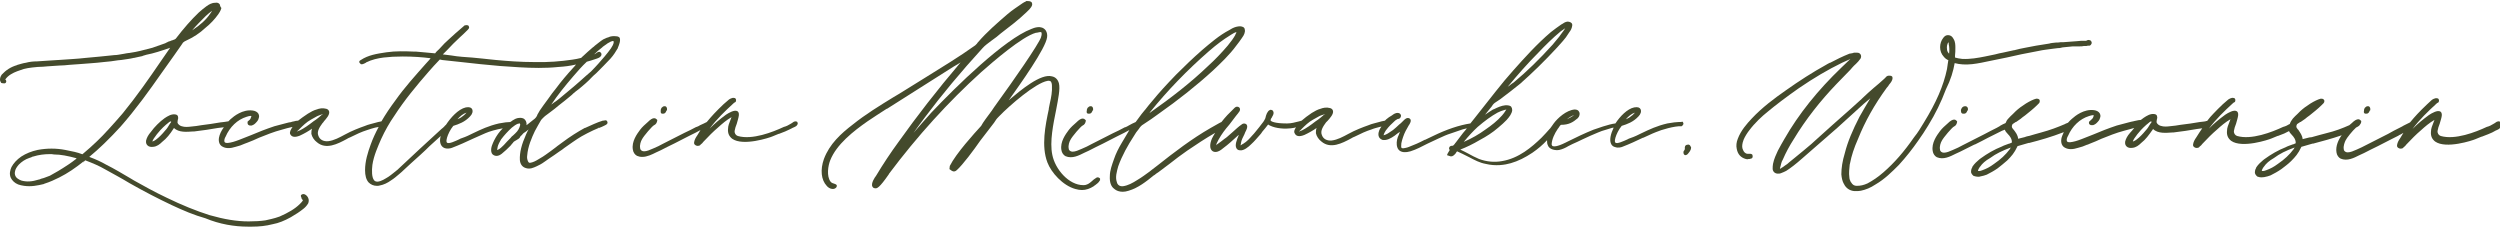
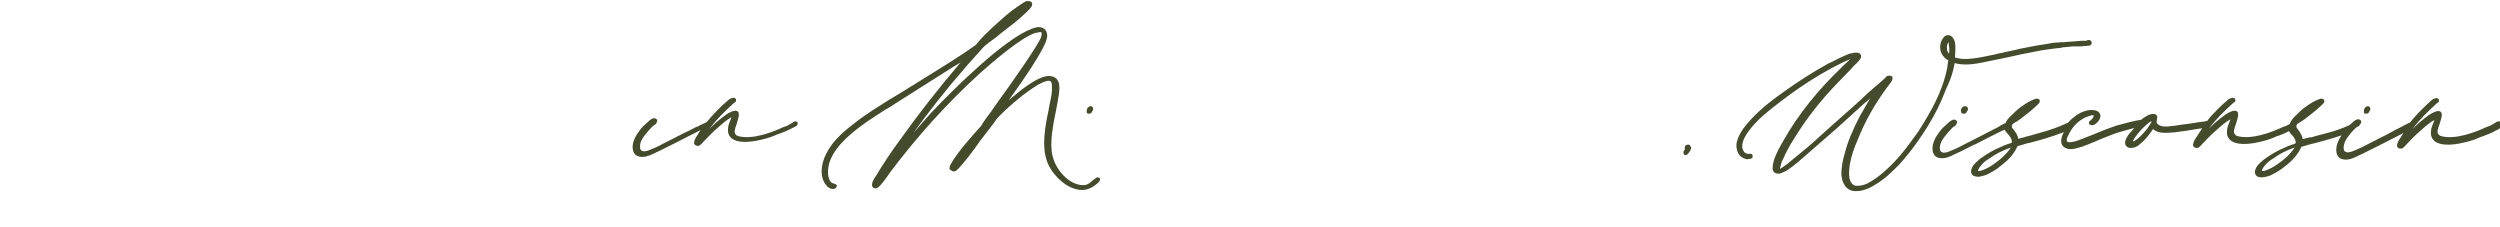
<svg xmlns="http://www.w3.org/2000/svg" version="1.1" id="Layer_1" x="0px" y="0px" viewBox="0 0 717 65" style="enable-background:new 0 0 717 65;" xml:space="preserve">
  <style type="text/css">
	.st0{fill:#444A2C;}
</style>
  <g>
    <path class="st0" d="M314.4,51c-0.5,0.3-0.9,0.6-1.3,1c-0.7,0.6-1.3,1.1-2.4,1.1c-4.2,0-8.1-4.6-8.9-8.7c-0.8-3.8,0.3-8.9,1.1-12.9   c0.6-3.2,1.2-6,0.8-7.6c-0.3-1.1-1-1.8-2-2c-3.2-0.9-9,4-12.1,6.6l-0.1,0.1c-0.1,0.1-0.3,0.2-0.4,0.4l0.1-0.1   c3.5-4.9,10.7-15,11.1-18.2c0.1-0.7,0-1.4-0.4-2c-1.2-1.6-3.4-0.7-4.1-0.4c-7.7,2.9-21.6,16.5-28.7,24c-1.6,1.8-3.3,3.7-5.1,5.8   c1.1-1.5,2.2-3.1,3.3-4.5c4.8-6.4,10.2-12.9,16.5-19.8c0.7-0.8,1.6-1.4,2.5-2.1c0.5-0.4,1-0.7,1.5-1.1l1.2-1c2.6-2,5-3.8,7.4-6.1   l0.2-0.2c0.9-0.8,1.6-1.7,1.4-2.3c0-0.2-0.1-0.3-0.2-0.4c-0.3-0.3-0.9-0.3-1.2-0.3l-0.3,0l-0.1,0.1c-0.1,0.1-0.3,0.2-0.4,0.2   c-0.2,0.1-0.3,0.2-0.5,0.3c-1.4,1-2.9,1.9-4.4,3.2c-2.9,2.5-5.9,5.1-8.4,8c-0.1,0.1-0.2,0.2-0.3,0.4c-0.2,0.2-0.4,0.4-0.5,0.5   c-4.6,3.3-9.6,6.3-14.4,9.3c-1.9,1.2-3.9,2.4-5.8,3.6c-1.1,0.7-2.1,1.3-3.3,2c-3.9,2.4-8,4.9-11.6,7.8c-3.4,2.6-6.7,5.6-8.3,9.9   c-1.1,3.1-0.8,6,0.8,7.7c0.3,0.4,1,0.9,1.7,0.9c0.4,0,0.7-0.1,1-0.4c0.2-0.2,0.2-0.5,0.2-0.6c-0.1-0.3-0.4-0.4-0.7-0.5   c-0.3-0.1-0.8-0.2-1.1-0.6c-1.2-1.6-0.7-4.6-0.1-6.1c1.8-4.6,6.7-8.4,10.7-11.2c1.8-1.2,3.6-2.4,5.5-3.6l0.1,0c1-0.6,2-1.3,3-1.9   l16.1-10.2c0.7-0.4,1.4-0.8,2-1.2c-6.8,8-12.6,15.5-17.8,22.8c-2.2,3-4.4,6.3-6.5,9.8c-0.2,0.2-1.5,2.1-1,3   c0.1,0.2,0.3,0.5,0.8,0.5c0.5,0.1,1.2-0.1,3.9-4l0.1-0.2c8.1-10.8,17-20.6,26.4-29.1c3.4-3,11.7-10.2,15.7-11.3l0.2,0   c0.7-0.2,1.1-0.2,1.2-0.2c0.1,0,0.1,0,0.1,0c0.2,0.2,0.2,0.8,0,1.3l0,0.1C298,12.6,290,24,286.5,28.8c-1,1.4-1.8,2.5-2.1,3   l-0.3,0.4c-0.8,1.1-2.2,2.9-2.7,3.9c-2.1,2.3-7.2,7.9-9,11.5l-0.1,0.9L273,49c0.5,0.3,1,0.2,1.4-0.2c1.7-1.5,4.9-5.8,6.7-8.4l4-5.2   c0.1-0.2,0.3-0.4,0.4-0.6c0.3-0.5,0.7-0.9,1.1-1.3c3-3.1,10.4-9.5,13.8-10.1c0.4-0.1,0.7,0,0.9,0.1c0.2,0.2,0.4,0.6,0.4,1.3   c0.1,1.6-0.2,3.3-0.6,5c-0.1,0.5-0.2,1-0.3,1.5l0,0.2c-1,4.7-2.2,10.6-0.4,15.3c1.1,2.9,4.4,6.6,8,7.6c0.7,0.2,1.3,0.3,1.9,0.3   c1.2,0,2.3-0.4,3.4-1.1c0.1-0.1,0.2-0.2,0.4-0.3c0.5-0.4,1-0.7,1.3-1.3l0.1-0.1v-0.5l-0.1-0.1C315.1,50.8,314.6,50.8,314.4,51z" />
    <path class="st0" d="M717.1,35L717.1,35c-0.1-0.1-0.2-0.2-0.6-0.2c0,0-0.5,0.1-0.7,0.3c-0.2,0.2-0.5,0.3-0.8,0.5   c-0.5,0.3-1,0.6-1.8,0.8c-3.2,1.5-9.1,3.8-13.2,2.6c-0.6-0.2-1-0.8-0.9-1.5c0.1-0.6,0.3-1.3,0.6-2c0.2-0.8,0.5-1.5,0.6-2.3   c0.1-0.7-0.2-1.1-0.4-1.2c-0.8-0.5-2.4,0.4-3.3,1c-1.9,1.4-3.2,2.5-4.6,3.9c0,0-0.1,0.1-0.1,0.1c2-2.7,4.5-5.1,6.8-7.2   c0,0,0,0,0.1-0.1c0,0,0.1,0,0.1-0.1c0.2-0.1,0.4-0.2,0.5-0.3c0.1-0.2,0.1-0.4,0.1-0.6c-0.1-0.3-0.2-0.5-0.5-0.5   c-0.6-0.2-1.5,0.4-1.6,0.5L696,30c-1,0.9-1.8,1.8-2.7,2.7c-0.7,0.7-1.4,1.6-2.1,2.4c-0.6,0.3-1.2,0.6-1.8,0.9   c-0.3,0.2-0.7,0.4-1.1,0.6c-1.1,0.5-2.3,1.2-3.4,1.8l-6.1,3.1c-0.9,0.5-2,1-2.9,1.4c-0.9,0.4-1.8,0.8-2.6,0.8   c-0.6,0-1.1-0.4-1.1-0.9c-0.2-0.9,0.3-2.1,0.5-2.5c0.3-0.7,2-2.8,3-3.7c0.8-0.4,1-0.6,1.1-0.8c0.2-0.2,0.4-0.6,0.4-0.9l0-0.2   l-0.2-0.2c-0.2-0.2-0.4-0.3-0.6-0.3c-0.5,0-1.1,0.3-1.9,1.1c-0.2,0.2-0.5,0.4-0.7,0.6c-2,0.9-4.1,1.7-6.6,2.3   c-1.3,0.3-2.5,0.7-3.7,1c-0.3,0.1-0.6,0.2-1,0.2l-0.1,0c-0.7,0.2-1.3,0.3-2,0.5v0c-0.1-1.1-0.7-1.8-1.2-2.6c0-0.1-0.1-0.1-0.2-0.2   c-0.2-0.3-0.4-0.5-0.4-0.8c0-0.2,0-0.3,0.2-0.7c0.3-0.2,0.6-0.4,0.9-0.6l0.1,0c0.4-0.3,0.9-0.6,1.3-0.9c0.4-0.3,0.8-0.7,1.3-1   c1.1-0.9,2.3-1.8,3.5-3l0.5-0.5c0.1-0.1,0.2-0.3,0.2-0.4c0.1-0.3,0-0.5-0.2-0.7c-0.2-0.2-0.6-0.2-0.8-0.2c-1.6,0.4-4.3,2.1-5.9,3.6   c-0.3,0.3-0.5,0.5-0.8,0.8c-0.4,0.4-0.9,0.8-1.3,1.3c-0.4,0.5-0.7,1-0.9,1.6l-0.1,0c-0.5,0.3-1,0.6-1.8,0.8   c-3.2,1.5-9.1,3.8-13.2,2.6c-0.6-0.2-1-0.8-0.9-1.5c0.1-0.6,0.3-1.3,0.6-2c0.2-0.8,0.5-1.6,0.6-2.4c0.1-0.7-0.2-1.1-0.4-1.2   c-0.8-0.5-2.4,0.4-3.3,1c-1.9,1.4-3.2,2.5-4.6,3.9c0,0-0.1,0.1-0.1,0.1c2-2.7,4.5-5.1,6.8-7.2c0,0,0,0,0.1-0.1c0,0,0.1,0,0.1-0.1   c0.2-0.1,0.4-0.2,0.5-0.3c0.1-0.2,0.1-0.4,0.1-0.6c-0.1-0.3-0.2-0.5-0.5-0.5c-0.6-0.2-1.5,0.4-1.6,0.5l-1.5,1.3   c-1,0.9-1.8,1.8-2.7,2.7c-0.6,0.6-1.2,1.3-1.8,2.1c-0.2,0-0.3,0-0.5,0.1c-0.2,0-0.4,0.1-0.7,0.1l-0.9,0.1c-1.8,0.3-3.6,0.6-5.5,0.8   c-1,0.2-2,0.3-3,0.4c-0.8,0.1-1.8,0.2-2.7-0.1c-0.4-0.1-1.1-0.5-1.2-1.1c0-0.4,0.1-0.7,0.2-1.2l0-0.1c0-0.7-0.4-1-1-1c0,0,0,0,0,0   c-1-0.1-2,0.5-2.9,1.1c-0.3,0.2-0.5,0.4-0.8,0.6c-0.4,0-0.9,0.1-1.3,0.2c-0.2,0-0.3,0.1-0.5,0.1c-0.2,0.1-0.5,0.1-0.9,0.2   c-0.3,0.1-0.5,0.1-0.8,0.2c-1.1,0.3-2.2,0.6-3.4,0.9c-2.4,0.8-4.7,1.7-6.8,2.6l-3.3,1.3c-1.3,0.5-2.3,0.8-3.3,0.9   c-0.6,0-0.8-0.1-0.9-0.3c-0.2-0.5,0.1-1.2,0.3-1.5c1.2-2.8,3.4-4.9,6-5.7c0.9-0.3,1.3-0.3,1.4-0.2c0,0,0,0.1-0.2,0.6   c-0.1,0.3-0.5,0.6-0.7,0.8c0,0-0.1,0.1-0.2,0.2c-0.2,0.1-0.3,0.3-0.3,0.5c0,0.4,0.3,0.6,0.4,0.6c0.1,0.1,0.2,0.1,0.3,0.1l0.4,0   l0.1,0c0.3-0.1,0.7-0.3,1-0.6c0.4-0.4,0.9-0.9,1-1.5c0.2-0.5,0.1-0.9-0.1-1.3c-0.3-0.5-0.9-0.8-1.6-0.9c-2.9-0.4-5.4,1.6-6.4,2.5   c-0.4,0.3-0.7,0.7-1.1,1.1c-0.2,0.1-0.3,0.1-0.5,0.2c-0.2,0.1-0.3,0.1-0.4,0.2c-2.1,0.9-4.2,1.7-6.8,2.4c-1.2,0.3-2.4,0.7-3.5,1   l-0.1,0c-0.3,0.1-0.5,0.1-0.8,0.2l-0.2,0.1c-0.7,0.2-1.3,0.3-2,0.5v0c-0.1-1.1-0.7-1.8-1.2-2.5c0-0.1-0.1-0.1-0.2-0.2   c-0.2-0.3-0.4-0.5-0.4-0.8c0-0.2,0-0.3,0.2-0.7c0.3-0.2,0.6-0.4,0.9-0.6l0.1,0c0.4-0.3,0.9-0.6,1.3-0.9c0.4-0.3,0.8-0.7,1.3-1   c1.1-0.9,2.3-1.8,3.5-3l0.5-0.5c0.1-0.1,0.2-0.3,0.2-0.5c0-0.3,0-0.5-0.2-0.6c-0.2-0.2-0.6-0.2-0.8-0.2c-1.6,0.4-4.3,2.1-5.9,3.6   c-0.3,0.3-0.5,0.5-0.8,0.8c-0.4,0.4-0.9,0.8-1.3,1.3c-0.4,0.4-0.6,0.8-0.8,1.3c-0.5,0.2-1.1,0.5-1.6,0.8l-0.1,0.1   c-0.3,0.2-0.6,0.3-0.9,0.5c-1.1,0.5-2.3,1.2-3.5,1.8l-6.1,3.1c-0.9,0.5-1.9,1-2.9,1.4c-0.9,0.4-1.8,0.8-2.6,0.8   c-0.6,0-1.1-0.4-1.1-0.9c-0.2-0.9,0.2-2,0.5-2.5c0.5-1,3-3.9,3.5-4.1c0.5-0.2,0.8-0.7,0.9-1.3l0-0.2l-0.2-0.2   c-0.2-0.2-0.4-0.3-0.6-0.3c-0.5,0-1.1,0.3-1.9,1.1c-0.8,0.7-1.6,1.4-2.2,2.2c-0.9,1.2-2.5,3.4-2.1,5.7c0.1,0.8,0.6,1.5,1.2,1.8   c1.9,0.8,3.8-0.2,5.4-1c0.4-0.2,0.8-0.4,1.3-0.6c1.3-0.7,2.7-1.3,4-2l0.3-0.1c1.2-0.6,2.4-1.2,3.7-1.9c0.6-0.3,1.2-0.6,1.8-0.9   l0.2-0.1c0.7-0.3,1.3-0.7,2-1c0.2-0.1,0.5-0.2,0.8-0.3c0.1,0.4,0.4,0.8,0.9,1.3c0.5,0.5,1.2,1.4,1.1,2.4c-0.2,0.1-0.5,0.2-0.7,0.3   l-0.1,0c-0.8,0.3-1.7,0.6-2,0.8c-2.3,0.9-4.3,2.1-6.1,3.4l-0.4,0.3c-0.7,0.6-1.4,1.2-2,2.1c0,0.1-0.1,0.2-0.1,0.3   c-0.2,0.3-0.3,0.7-0.3,1.3c0.1,0.5,0.5,0.9,0.8,1.1l0.1,0c0.3,0.1,0.7,0.2,1.1,0.2c0.2,0,0.5,0,0.7-0.1c0.6-0.1,1.3-0.3,1.8-0.5   c1-0.5,2.1-1.1,3.1-1.8c0.9-0.7,1.9-1.5,2.8-2.3c1.2-1.2,2-2.1,2.9-4c0-0.1,0-0.1,0.1-0.1c1-0.3,2-0.6,3.1-0.9l0.2,0   c3.1-0.8,6.3-1.7,9.9-3.1c-0.3,0.7-0.6,1.3-0.7,1.9c-0.2,1.2,0.2,2.2,1.1,2.6c0.9,0.5,2.2,0.5,3.7,0c0.9-0.2,1.7-0.5,2.6-0.9l0.1,0   c0.2-0.1,0.5-0.2,0.7-0.3c1.1-0.4,2.2-0.9,3.3-1.4c2-0.8,4.2-1.7,6.5-2.3c1-0.3,2-0.5,2.9-0.8c-0.4,0.5-0.8,1-1.2,1.4   c-0.8,0.9-1.2,1.7-1.4,2.5c-0.1,0.7,0.1,1.1,0.4,1.4c0.4,0.4,1,0.5,1.7,0.4c1-0.1,1.8-0.7,2.5-1.4c1.3-1,2.2-2.3,3.2-3.7l0.2-0.3   c1.4,1.4,3.8,1.1,5.5,1l0.3,0c2.4-0.3,4.7-0.6,6.8-1l1.5-0.2c-0.6,0.8-1.1,1.7-1.7,2.6c-0.5,0.7-0.8,1.3-0.9,1.9   c-0.1,0.4,0,0.7,0.3,0.9c0.3,0.2,0.6,0.3,1,0.2c0.2,0,0.5-0.2,0.5-0.3c0.4-0.3,0.7-0.6,0.8-0.8c1.5-1.6,2.9-3,4.2-4.1   c1.2-1.1,2.5-2.2,3.9-3c-0.1,0.3-0.2,0.5-0.3,0.8c-0.3,0.8-0.7,1.6-0.7,2.6c-0.1,1.2,0.3,2.1,1.2,2.8c3.1,2.2,10.7-0.3,11.6-0.7   c0.6-0.2,1.1-0.5,1.7-0.7l0.1,0c0.6-0.2,1.2-0.5,1.8-0.7c0.4-0.2,1-0.5,1.4-0.7c0.1,0.3,0.4,0.7,0.8,1.1c0.5,0.5,1.2,1.4,1.1,2.4   c-0.2,0.1-0.5,0.2-0.7,0.3l-0.1,0c-0.8,0.3-1.7,0.6-2,0.8c-2.3,0.9-4.3,2.1-6.1,3.4l-0.4,0.3c-0.7,0.6-1.4,1.2-2,2.1   c0,0.1-0.1,0.2-0.1,0.3c-0.2,0.3-0.3,0.7-0.3,1.3c0.1,0.5,0.5,0.9,0.8,1.1l0.1,0c0.5,0.2,1.1,0.2,1.8,0.1c0.6-0.1,1.3-0.3,1.8-0.5   c1-0.5,2.1-1.1,3.1-1.8c0.9-0.7,1.9-1.4,2.8-2.3c1.2-1.2,2-2.1,2.9-4c0-0.1,0-0.1,0.1-0.1c1-0.3,2-0.6,3.1-0.9l0.2,0   c2.6-0.7,5.3-1.4,8.2-2.4c-0.9,1.2-1.8,3.1-1.5,4.9c0.1,0.8,0.6,1.5,1.2,1.8c1.9,0.8,3.8-0.2,5.4-1c0.4-0.2,0.8-0.4,1.3-0.6   c1.3-0.7,2.6-1.3,4-2c1.3-0.7,2.6-1.3,3.9-2c0.7-0.3,1.3-0.7,2-1l0.1-0.1c0.4-0.2,0.9-0.4,1.3-0.7c-0.3,0.5-0.6,1-0.9,1.5   c-0.5,0.7-0.8,1.3-0.9,1.9c-0.1,0.4,0,0.7,0.3,0.9c0.3,0.2,0.6,0.3,1,0.2c0.2,0,0.5-0.2,0.5-0.3c0.4-0.3,0.7-0.6,0.8-0.8   c1.5-1.6,2.9-3,4.2-4.1c1.2-1.1,2.5-2.2,3.9-3c-0.1,0.3-0.2,0.5-0.3,0.8c-0.3,0.8-0.7,1.6-0.7,2.6c-0.1,1.2,0.3,2.1,1.2,2.8   c3.1,2.2,10.7-0.3,11.6-0.7c0.6-0.2,1.1-0.5,1.7-0.7l0.1,0c0.6-0.2,1.2-0.5,1.8-0.7s1.8-0.8,1.9-0.9c0.1-0.1,0.2-0.1,0.4-0.2   c0.2-0.1,0.5-0.2,0.8-0.4c0.3-0.2,0.5-0.6,0.5-0.8C717.3,35.3,717.3,35.1,717.1,35z M658.1,42.3c-0.1,0.2-0.2,0.3-0.3,0.5   c-1.2,1.6-2.6,2.9-4.5,4.2c-1.2,0.9-2.2,1.4-3.3,1.8c-0.7,0.3-1.2,0.3-1.3,0.2c0,0-0.1-0.2,0.5-1.1l0.1-0.1   c0.6-0.9,1.5-1.7,2.9-2.5C653.8,44.1,655.6,43.2,658.1,42.3z M617.1,34.9c0,0.2-0.2,0.3-0.3,0.5c-0.1,0.1-0.1,0.2-0.2,0.3   c-0.3,0.5-0.7,1.2-1.2,1.7c-0.9,1.1-1.8,2-2.6,2.6c-0.5,0.4-0.9,0.5-1.1,0.6c0.1-0.8,2.3-3.4,3.1-4.1l0,0c0.5-0.5,1-0.9,1.5-1.3   c0.1-0.1,0.3-0.3,0.6-0.4C617,34.9,617,34.9,617.1,34.9C617,34.8,617.1,34.8,617.1,34.9C617.1,34.9,617.1,34.9,617.1,34.9z    M576.7,42.3c-0.1,0.2-0.2,0.3-0.3,0.5c-1.2,1.6-2.6,2.9-4.5,4.2c-1.2,0.9-2.2,1.4-3.3,1.8c-0.7,0.3-1.2,0.3-1.3,0.2   c0,0-0.1-0.2,0.5-1.1l0.1-0.1c0.6-0.9,1.5-1.7,2.9-2.5C572.4,44.1,574.3,43.2,576.7,42.3z M659.8,35C659.8,35,659.8,35,659.8,35   L659.8,35L659.8,35z M578.5,35C578.5,35,578.5,35,578.5,35L578.5,35L578.5,35z M579,41.6L579,41.6C579,41.6,579,41.6,579,41.6   C579,41.6,579,41.6,579,41.6z M660.2,41.4C660.2,41.4,660.2,41.4,660.2,41.4L660.2,41.4L660.2,41.4z" />
-     <path class="st0" d="M189.9,32.6c0.1,0,0.2,0,0.3,0c0.6,0,0.8-0.5,0.9-0.8c0,0,0-0.1,0.1-0.1l0.1-0.1v-0.4c0-0.3-0.2-0.6-0.4-0.7   c-0.3-0.1-0.8,0-0.9,0.2c-0.4,0.2-0.4,0.6-0.5,0.8c0,0,0,0.1,0,0.2l0,0.1C189.4,32.4,189.7,32.6,189.9,32.6z" />
    <path class="st0" d="M678.4,32.6c0.1,0,0.2,0,0.3,0c0.6,0,0.8-0.5,0.9-0.8c0,0,0-0.1,0.1-0.1l0.1-0.1v-0.4c0-0.3-0.2-0.6-0.4-0.7   c-0.3-0.1-0.8,0-0.9,0.2c-0.4,0.2-0.4,0.6-0.5,0.8c0,0,0,0.1,0,0.2l0,0.1C677.8,32.4,678.2,32.6,678.4,32.6z" />
-     <path class="st0" d="M176.7,10.4c-0.8-0.1-1.5,0-2,0.2c-0.2,0.1-0.4,0.2-0.6,0.2c-0.4,0.2-0.7,0.3-1.1,0.5   c-0.8,0.5-1.6,1.2-2.4,1.8c-0.2,0.2-0.4,0.4-0.6,0.5c-1,0.9-2,1.7-2.9,2.6c-0.1,0.1-0.3,0.2-0.4,0.4c-0.8,0.2-1.7,0.4-2.5,0.5   c-3.4,0.5-6.9,0.8-10.9,0.7c-4,0-7.9-0.3-11.1-0.6c-1.3-0.1-2.6-0.3-3.8-0.4c-2-0.2-3.9-0.4-5.8-0.5c-1.1-0.1-2.1-0.2-3.2-0.4   l-2.4-0.3c0.4-0.4,0.8-0.8,1.2-1.2c1.2-1.3,2.4-2.5,3.7-3.7c0.8-0.7,1.5-1.4,2.3-2.2c0.1-0.1,0.2-0.3,0.3-0.4   c0.1-0.2,0-0.5-0.1-0.7c-0.1-0.1-0.3-0.2-0.6-0.2c0,0,0,0,0,0c-0.3,0-0.7,0.1-0.8,0.3c-1.7,1.4-3.3,2.9-4.4,3.9   c-0.8,0.7-1.5,1.4-2.2,2.2c-0.3,0.3-0.6,0.7-1,1c-0.1,0.1-0.2,0.2-0.3,0.3c-0.1,0.1-0.2,0.3-0.3,0.4l0,0c-1.8-0.2-3.6-0.3-5.5-0.5   l-0.5,0c-2.6-0.1-5.3-0.2-8,0.2c-2.7,0.4-5.2,0.8-7.3,2.2c-0.2,0.1-0.3,0.2-0.4,0.3c-0.1,0.2-0.1,0.4,0.1,0.6   c0.1,0.1,0.2,0.2,0.3,0.3c0.3,0.1,0.7,0,1.4-0.4c0,0,0.1,0,0.1-0.1c1.6-0.8,3.4-1.2,5-1.4c1.7-0.2,3.4-0.3,5.5-0.3   c2.9,0,5.7,0.2,8,0.5c-0.1,0.2-0.3,0.3-0.4,0.5l-1,1.1c-3,3.4-6.1,6.8-8.7,10.5c-1.5,2-2.9,4.1-4,6c-0.6,0.1-1.4,0.3-1.7,0.4l0,0   c-1,0.3-2.1,0.5-3,0.9c-1.7,0.6-3.8,1.4-5.8,2.5c-1.5,0.8-3.1,1.7-4.8,1.9c-1.3,0.1-2.4-0.4-2.8-1.6c-0.5-1.2,0.4-2.5,1.2-3.6   l0.1-0.1c0.1-0.1,0.2-0.2,0.3-0.4c0.7-0.8,1.7-1.9,1.5-2.8c-0.1-0.3-0.2-0.6-0.8-0.8c-1.1-0.3-2-0.1-2.8,0.2   c-0.8,0.2-1.7,0.7-2.5,1.2c-1.1,0.7-2,1.4-2.8,2c-0.4,0-0.9,0.1-1.2,0.2c-0.2,0-0.3,0.1-0.5,0.1c-0.3,0.1-0.5,0.2-0.9,0.2   c-0.3,0.1-0.5,0.1-0.8,0.2c-1.1,0.3-2.2,0.6-3.4,0.9c-2.4,0.8-4.7,1.7-6.8,2.6l-3.3,1.3c-1.3,0.5-2.3,0.8-3.3,0.9   c-0.6,0-0.8-0.1-0.9-0.3c-0.2-0.5,0.1-1.2,0.3-1.5c1.2-2.8,3.4-4.9,6-5.7c0.9-0.3,1.3-0.3,1.4-0.2c0,0,0,0.1-0.2,0.6   c-0.1,0.3-0.4,0.6-0.7,0.8c0,0-0.1,0.1-0.2,0.2C71,35,71,35.1,71,35.3c0,0.4,0.3,0.6,0.4,0.6c0.1,0.1,0.2,0.1,0.3,0.1l0.4,0l0.1,0   c0.3-0.1,0.7-0.3,1-0.6c0.4-0.4,0.9-0.9,1-1.5c0.2-0.5,0.1-0.9-0.1-1.3c-0.3-0.5-0.9-0.8-1.6-0.9c-2.9-0.4-5.4,1.6-6.4,2.5   c-0.2,0.2-0.4,0.4-0.6,0.6c-0.3,0-0.5,0.1-0.7,0.1c-0.2,0-0.4,0.1-0.7,0.1l-0.9,0.1c-1.8,0.3-3.6,0.6-5.4,0.8c-1,0.2-2,0.3-3,0.4   c-0.8,0.1-1.8,0.2-2.7-0.1c-0.4-0.1-1.1-0.5-1.2-1.1c0-0.4,0.1-0.7,0.2-1.2l0-0.1c0-0.7-0.4-1-1-1c0,0,0,0,0,0   c-1-0.1-2,0.5-2.9,1.1c-0.7,0.5-1.4,1.1-2.1,1.8c-0.7,0.7-1.3,1.4-1.8,2.1c-0.8,0.9-1.2,1.7-1.4,2.5c-0.1,0.7,0.1,1.1,0.4,1.4   c0.4,0.4,1,0.5,1.7,0.4c1-0.1,1.8-0.7,2.5-1.4c1.3-1,2.3-2.3,3.2-3.7l0.2-0.3c1.4,1.4,3.8,1.1,5.5,1l0.3,0c2.4-0.3,4.7-0.6,6.8-1   l1.7-0.2c0,0,0,0,0,0c-0.8,1.1-1.2,2-1.4,3c-0.2,1.2,0.2,2.2,1.1,2.6c0.9,0.5,2.2,0.5,3.7,0c0.9-0.2,1.7-0.5,2.6-0.9   c0.3-0.1,0.5-0.2,0.8-0.3c1.1-0.4,2.2-0.9,3.3-1.4c2-0.8,4.2-1.7,6.5-2.3c1-0.3,2.1-0.6,3.1-0.8c-0.4,0.6-0.9,1.4-0.7,2   c0.4,0.9,1.3,1.1,2.8,0.5c1.3-0.6,2.5-1.3,3.5-2c-0.2,0.5-0.2,1-0.2,1.5c0.2,0.9,0.8,1.8,1.6,2.4c2.6,2.2,5.9,0.5,8.5-0.9   c0.3-0.2,0.7-0.4,1-0.5c1.8-0.9,3.3-1.6,4.9-2.1c0.8-0.3,1.6-0.5,2.3-0.7l0.5-0.1c0.2,0,0.4-0.1,0.5-0.1c-0.9,1.7-1.7,3.4-2.3,5.1   c-0.8,2.2-1.6,4.7-1.6,7.3c0,1.5,0.3,2.7,1,3.5c0.6,0.6,1.4,1,2.4,1c0.3,0,0.5,0,0.8-0.1c1.1-0.2,2.2-0.7,3.3-1.5   c0.8-0.5,1.5-1.1,2.2-1.7l0.7-0.6c1.8-1.7,3.8-3.5,5.7-5.2l0.1-0.1c0.8-0.7,1.5-1.4,2.2-2.1c1.1-1,2.2-2,3.3-3   c-0.1,0.4-0.2,0.8-0.2,1.2c0,1.2,0.5,2,1.4,2.3c0.6,0.2,1.5,0.1,2-0.1c2.1-0.8,4.1-1.7,6-2.6c1.2-0.5,2.4-1.1,3.6-1.6   c1.1-0.5,3.2-1.1,5-1.4c-1,1-1.8,2.1-2.5,3.5c-0.4,0.9-1,2-0.8,3.2c0.1,0.7,0.6,1.1,1.3,1.2c0.7,0.1,1.3-0.3,1.7-0.6   c0.9-0.7,1.7-1.5,2.4-2.2c0.2-0.2,0.3-0.3,0.5-0.6c0.2-0.2,0.4-0.4,0.5-0.6c0.2-0.2,0.5-0.3,0.8-0.5c0.1-0.1,0.3-0.2,0.5-0.3   c0.3-0.2,0.5-0.4,0.6-0.7c0.1-0.1,0.2-0.3,0.4-0.4c0.3-0.4,0.6-0.7,1-0.9c0.4-0.3,0.7-0.5,1-0.8c-0.3,0.5-0.5,1-0.7,1.4   c-1.3,2.9-1.9,5.2-1.8,7.4c0.1,1.2,0.7,2,1.7,2.3c1.2,0.4,2.2-0.1,3.1-0.5l0.4-0.2c0.9-0.4,1.6-0.9,2.3-1.4   c0.2-0.2,0.5-0.3,0.7-0.5c1.1-0.7,2.2-1.5,3.2-2.2c0.5-0.3,0.9-0.6,1.4-1c1.6-1.1,3.2-2.3,4.9-3.3c1.1-0.6,2.2-1.2,3.3-1.7   c0.5-0.2,1.1-0.5,1.6-0.7l-0.1-0.2c0,0,0,0,0,0l0.2,0.2c0.5-0.2,1.1-0.4,1.6-0.7c0.3-0.1,0.6-0.3,0.8-0.6c0.1-0.2,0-0.5-0.1-0.7   c-0.3-0.3-0.6-0.2-0.9-0.1c-0.1,0-0.1,0-0.2,0l-0.1,0c-1.7,0.5-3.5,1.4-5.1,2.1l-0.1,0c-2,1.1-4.1,2.4-6.5,4.2   c-0.5,0.4-1,0.7-1.5,1.1l-0.1,0.1c-0.5,0.4-1.1,0.8-1.6,1.2c-1,0.7-2,1.5-3.1,2.1c-0.2,0.1-0.3,0.2-0.5,0.3c-0.8,0.5-1.6,0.9-2.4,1   c-0.3,0-0.4-0.1-0.6-0.5c-0.2-0.5-0.3-1-0.2-1.6c0.2-2.6,1.3-5.1,2.2-7c0.6-1.1,1.2-2.2,1.8-3.2c0.3-0.4,0.7-0.7,1.1-1.1   c0.5-0.4,1.1-0.8,1.6-1.2c0.8-0.6,1.6-1.2,2.4-1.9c1.2-0.9,2.4-1.9,3.6-2.9c0.7-0.7,1.5-1.3,2.3-1.9c1.2-1,2.4-2,3.5-3.2   c0.4-0.4,0.8-0.8,1.3-1.2l0.1-0.1c1.3-1.3,2.7-2.7,4-4.1c0.9-1,1.5-2,2.1-3l0-0.1c0.3-0.7,0.9-2.1,0.5-2.9   C177.5,10.6,177.2,10.4,176.7,10.4z M146.8,36.6c0.6-0.5,1.2-0.9,1.7-1.1c0.2,0,0.4-0.1,0.5-0.1c0.1,0,0.1,0,0.1,0   c0,0.1,0.1,0.3,0.1,0.3c0,0.3-0.3,1.3-0.9,2c-0.3,0.4-0.7,0.7-1.1,1.1c-0.3,0.2-0.6,0.5-0.8,0.8c-0.6,0.6-1.3,1.3-1.9,2   c-0.6,0.6-1.1,1.1-1.8,1.4c0,0,0,0-0.1,0c0-0.2,0-0.3,0.1-0.6c0-0.1,0-0.1,0-0.2c0.2-0.8,0.6-1.5,1-2.2   C144.6,38.8,145.7,37.6,146.8,36.6z M147.6,34.2c-0.4,0.2-0.7,0.4-1.1,0.7l-0.2,0.1c-0.6,0-1.7,0.1-3.2,0.4c-3,0.7-5.1,1.7-7.4,2.8   c-1,0.5-2,1-3.2,1.4c-0.3,0.1-0.6,0.2-0.9,0.4c-0.9,0.4-2.9,1.4-3.4,0.9c-0.1-0.1-0.3-0.3,0-1.4c0.3-1,0.9-2.3,1.8-3.4   c1.6-0.5,3.3-1.1,4.8-2.7c0.7-0.7,0.9-1.5,0.6-2.1c-0.2-0.4-0.7-0.7-1.8-0.5c-2.2,0.5-4.4,3-5.7,5c-0.2,0.1-0.3,0.3-0.5,0.5   c-0.2,0.2-0.5,0.5-0.8,0.7c-2.1,1.9-4.1,3.8-6.2,5.7c-2,1.9-4.1,3.8-6.1,5.7l-0.2,0.2c-0.9,0.7-1.8,1.5-2.7,2.1   c-1,0.6-2,1.3-3.1,1.4c-0.4,0-0.8-0.1-1-0.4c-0.7-0.8-0.7-2.8-0.5-4.4c0.4-2.7,1.6-5.3,2.5-7.4c1.1-2.4,2.4-4.7,3.8-6.7   c2.9-4.5,6.4-8.7,9.8-12.6c0.5-0.6,1.1-1.2,1.6-1.8l0.1-0.1c0.5-0.5,1-1.1,1.5-1.6c0.1,0,0.1,0,0.2,0c0.1,0,0.2,0,0.4,0.1   c1.9,0.2,3.7,0.4,5.6,0.6c1.8,0.2,3.7,0.4,5.5,0.6c3.7,0.4,7.5,0.7,11.2,0.9c3.6,0.2,7.4,0.3,11.2-0.1c1.7-0.1,3.3-0.3,5-0.7   c-0.2,0.2-0.3,0.4-0.5,0.6l-0.1,0.1c-2.1,2.3-3.7,4.2-5.1,6.1c-0.8,1-1.6,2-2.4,3.2c-0.8,1-1.5,2.1-2.3,3.2   c-0.1,0.2-0.3,0.5-0.4,0.7c-0.2,0.3-0.3,0.5-0.4,0.8c-0.2,0.4-0.5,0.8-1.1,1.2c-0.5,0.4-1,0.8-1.5,1.2c-0.1,0.1-0.3,0.2-0.4,0.3   c0-0.2,0-0.4,0-0.6c-0.1-0.7-0.6-1.3-1.1-1.4C148.9,33.6,147.9,34,147.6,34.2z M131.2,34.2c0.7-0.8,1.6-1.6,2.6-1.9   c-0.4,0.5-1,1-1.6,1.4C131.8,33.9,131.5,34.1,131.2,34.2z M172.4,16c0.2-0.4,0.1-0.8-0.2-1c-0.2-0.2-0.6-0.2-1,0.1   c-0.2,0.2-0.4,0.3-0.8,0.5c0.7-0.7,1.5-1.4,2.3-2l0.2-0.2c2.2-1.7,2.9-1.7,3-1.6c0,0,0.1,0,0.1,0.1c0.1,0.7-0.5,1.5-0.8,2   c-0.6,0.8-1.1,1.5-1.8,2.3c-1.1,1.3-2.4,2.8-3.9,4.3l-1.5,1.3c-2.3,2.1-4.8,4.2-7.6,6.5l0,0c-0.5,0.4-1,0.8-1.5,1.1   c-0.3,0.2-0.5,0.4-0.8,0.6c1.8-2.7,3.9-5.3,6.3-8.1c1.2-1.4,2.5-2.9,3.9-4.2c0.8-0.2,1.7-0.5,2.6-0.8   C171.5,16.7,172.1,16.5,172.4,16z M92.2,33c-0.1,0.1-0.1,0.1-0.1,0.1c-0.2,0.2-0.5,0.4-0.7,0.6c-0.5,0.4-1,0.8-1.5,1.1   c-1.4,1.1-2.7,2-3.9,2.6c-0.1,0-0.2,0.1-0.3,0.1c-0.3,0.1-0.5,0.2-0.6,0.3c0.1-0.2,0.3-0.3,0.4-0.4c0.2-0.2,0.3-0.3,0.4-0.4   c0.9-0.9,2-2,3.3-2.7c0.6-0.3,1.2-0.7,1.8-1c0.6-0.3,1.1-0.4,1.7-0.6C92.5,32.8,92.4,32.9,92.2,33z M49.1,34.9   c0,0.2-0.2,0.3-0.3,0.5c-0.1,0.1-0.1,0.2-0.2,0.3c-0.3,0.5-0.7,1.2-1.2,1.7c-0.9,1.1-1.8,2-2.6,2.6c-0.5,0.4-0.9,0.5-1.1,0.6   c0.1-0.8,2.3-3.4,3.1-4.1l0,0c0.5-0.5,1-0.9,1.5-1.3c0.1-0.1,0.3-0.3,0.6-0.4C49,34.9,49.1,34.9,49.1,34.9   C49.1,34.8,49.1,34.8,49.1,34.9C49.1,34.9,49.1,34.9,49.1,34.9z" />
    <path class="st0" d="M312.1,32.6c0.1,0,0.2,0,0.3,0c0.6,0,0.8-0.5,0.9-0.8c0,0,0-0.1,0.1-0.1l0.1-0.1v-0.4c0-0.3-0.2-0.6-0.4-0.7   c-0.3-0.1-0.8,0-0.9,0.2c-0.4,0.2-0.4,0.6-0.5,0.8c0,0,0,0.1,0,0.2l0,0.1C311.5,32.4,311.9,32.6,312.1,32.6z" />
    <path class="st0" d="M484.7,41.7c-0.2-0.2-0.5-0.3-0.7-0.2c-0.3,0-0.6,0.2-0.7,0.4c-0.1,0.2-0.1,0.5-0.1,0.6   c0.1,0.3-0.1,0.5-0.2,0.7l-0.1,0.1c-0.1,0.2-0.2,0.8,0.2,1.1c0.1,0.1,0.2,0.1,0.3,0.1c0.2,0,0.3-0.1,0.5-0.2l0.2-0.2   c0.4-0.5,0.9-1,0.9-1.8l0-0.1C484.9,42.1,484.8,41.9,484.7,41.7z" />
    <path class="st0" d="M228.1,34.8L228.1,34.8c-0.1,0-0.5,0.1-0.7,0.3c-0.2,0.2-0.5,0.3-0.8,0.5c-0.5,0.3-1,0.6-1.8,0.8   c-3.2,1.5-9.1,3.8-13.2,2.6c-0.6-0.2-1-0.8-0.9-1.5c0.1-0.6,0.3-1.3,0.6-2c0.2-0.8,0.5-1.6,0.6-2.4c0.1-0.7-0.2-1.1-0.4-1.2   c-0.8-0.5-2.4,0.4-3.3,1c-1.9,1.4-3.2,2.5-4.6,3.9c0,0-0.1,0.1-0.1,0.1c2-2.7,4.5-5.1,6.8-7.2c0,0,0,0,0.1-0.1c0,0,0.1,0,0.1-0.1   c0.2-0.1,0.4-0.2,0.5-0.3c0.1-0.2,0.1-0.4,0.1-0.6c-0.1-0.3-0.2-0.5-0.5-0.5c-0.6-0.2-1.5,0.4-1.6,0.5l-1.5,1.3   c-1,0.9-1.8,1.8-2.7,2.7c-0.7,0.7-1.4,1.6-2.1,2.4c-0.6,0.3-1.2,0.6-1.9,0.9c-0.3,0.2-0.7,0.4-1,0.5l-0.1,0   c-1.1,0.6-2.3,1.2-3.4,1.7l-6.1,3.1c-0.9,0.5-1.9,1-2.9,1.4c-0.9,0.4-1.8,0.8-2.6,0.8c-0.6,0-1.1-0.4-1.1-0.9   c-0.2-0.9,0.2-2,0.5-2.5c0.5-1,3-3.9,3.5-4.1c0.5-0.2,0.8-0.7,0.9-1.3l0-0.2l-0.2-0.2c-0.2-0.2-0.4-0.3-0.7-0.3   c-0.5,0-1.1,0.4-1.8,1.1c-0.8,0.7-1.6,1.4-2.2,2.2c-0.9,1.2-2.5,3.4-2.1,5.7c0.1,0.8,0.6,1.5,1.2,1.8c0.5,0.2,0.9,0.3,1.5,0.3   c1.4,0,2.8-0.7,4-1.3c0.4-0.2,0.8-0.4,1.3-0.6c1.3-0.7,2.6-1.3,4-2c1.3-0.7,2.6-1.3,3.9-2c0.7-0.3,1.3-0.7,2-1l0.2-0.1   c0.4-0.2,0.8-0.4,1.3-0.7c-0.3,0.5-0.6,1-0.9,1.5c-0.5,0.7-0.8,1.3-0.9,1.9c-0.1,0.4,0,0.7,0.3,0.9c0.3,0.2,0.6,0.3,1,0.2   c0.2,0,0.5-0.2,0.5-0.3c0.4-0.3,0.7-0.6,0.8-0.8c1.5-1.6,2.9-3,4.2-4.1c1.2-1.1,2.5-2.2,3.9-3c-0.1,0.3-0.2,0.5-0.3,0.8   c-0.3,0.8-0.7,1.6-0.7,2.6c-0.1,1.2,0.3,2.1,1.2,2.8c3.1,2.2,10.7-0.3,11.6-0.7c0.6-0.2,1.1-0.5,1.7-0.7l0.1,0   c0.6-0.2,1.2-0.5,1.8-0.7c0.6-0.3,1.8-0.8,1.9-0.9c0.1-0.1,0.2-0.1,0.4-0.2c0.2-0.1,0.5-0.2,0.8-0.4c0.3-0.2,0.5-0.6,0.5-0.8   c0-0.2-0.1-0.3-0.2-0.5C228.5,34.9,228.3,34.8,228.1,34.8z" />
-     <path class="st0" d="M478.2,35.4L478.2,35.4c-3,0.7-5.1,1.7-7.4,2.8c-1,0.5-2,1-3.2,1.4c-0.3,0.1-0.6,0.2-0.9,0.4   c-0.9,0.4-3,1.4-3.4,0.9c-0.1-0.1-0.3-0.3,0-1.4c0.3-1,0.9-2.3,1.8-3.4c1.6-0.5,3.3-1.1,4.8-2.7c0.7-0.7,0.9-1.5,0.6-2.1   c-0.2-0.4-0.7-0.7-1.8-0.5c-2,0.4-4.1,2.6-5.4,4.6c-1.9,0.2-5.4,1.5-6.3,1.8c-2.5,1-5,2.2-7.4,3.4l-0.6,0.3c-2.6,1.3-3.4,1.1-3.7,1   c-0.2-0.1-0.2-0.3-0.3-0.5c0.1-1.5,0.8-3,1.8-4.5c0.1-0.1,0.2-0.2,0.3-0.4c0.1-0.2,0.4-0.6,0.6-0.7c2.2,0,3.4-0.7,4.8-1.9   c0.5-0.5,0.7-1.3,0.4-1.8c-0.2-0.5-0.7-0.7-1.3-0.7c-2.4,0.2-4.9,2.5-6,4c-0.3,0.4-0.6,0.9-1,1.4l-0.1,0.1   c-0.8,0.9-1.6,1.8-2.4,2.6c-2.8,2.7-6.5,5.9-11.3,6.7c-2.2,0.4-4.4,0.2-6.6-0.6c-1.1-0.5-2.2-1-3.2-1.6c-0.7-0.4-1.4-0.7-2.2-1.1   c1.8-0.7,3.5-1.5,5.7-2.8c1.7-0.9,3.6-2.1,5.2-3.5c1-0.8,1.7-1.5,2.4-2.2c0.8-0.9,1.5-1.8,1.6-2.8c0-0.4-0.1-0.7-0.3-1   c-0.5-0.5-1.4-0.4-1.7-0.4c-1.1,0.1-2.2,0.6-3.2,1.1l-0.3,0.1c-0.8,0.5-1.6,1-2.3,1.5c0.6-0.7,1.1-1.4,1.7-2.1l0.1-0.1   c0.3-0.5,0.6-0.9,1-1.2l1.5-1c1.9-1.4,3.8-2.9,5.8-4.5c3.5-3.1,7-6.5,10.6-10.4c0.3-0.3,0.5-0.6,0.8-0.9l0.1-0.1   c0.5-0.6,1.1-1.2,1.6-1.9l1-1.5c0.4-0.5,0.7-1.1,0.8-1.8c0.1-0.4-0.1-0.7-0.2-0.8c-0.3-0.3-0.8-0.4-1.2-0.4   c-0.6,0.1-1.1,0.4-1.5,0.7l-0.2,0.1c-1,0.7-2,1.4-3,2.2c-4,3.4-7.5,7.3-10.8,11c-1.6,1.8-3.3,3.8-5.1,6.1l-6,7.6   c-0.4,0.5-0.8,1-1.2,1.5c-3.2,0.5-6.8,1.7-10.7,3.6c-0.8,0.4-1.5,0.7-2.3,1.1l-0.1,0c-1.5,0.8-3.1,1.5-4.7,2.1   c-0.1,0-0.2,0-0.2,0.1l-0.1,0c-0.8,0.2-1.6,0.4-1.7,0c-0.1-0.3,0-0.7,0-1.2c0.1-0.6,0.3-1.2,0.5-1.8c0.4-1.2,1-2.3,1.6-3.3   c0.3-0.4,1-1.5,0.3-2c-0.8-0.5-1.5,0.3-1.9,0.7c-0.1,0.1-0.1,0.1-0.2,0.2c-0.3,0.3-0.6,0.6-0.9,0.8l0,0c-0.6,0.6-1.2,1.1-1.8,1.6   l-1.5,1c-0.3,0.2-0.8,0.4-1.2,0.5c0.1-0.5,0.6-1.4,0.9-1.7c0.6-0.8,1.4-1.6,2.3-2.4c0.1-0.1,0.2-0.2,0.4-0.3   c0.1-0.1,0.2-0.1,0.3-0.2c0,0,0.2-0.1,0.3-0.1c0.5,0,0.8-0.5,0.8-0.9c0-0.5-0.5-0.8-0.8-0.8c0,0,0,0,0,0c-0.8-0.1-1.4,0.4-1.8,0.7   c-0.6,0.3-1.1,0.7-1.6,1.1c-0.1,0.1-0.3,0.3-0.4,0.4c-0.6,0.1-1.4,0.3-1.7,0.4l0,0c-1,0.3-2.1,0.5-3,0.9c-1.7,0.6-3.8,1.4-5.8,2.5   c-1.5,0.8-3.1,1.7-4.8,1.9c-1.3,0.1-2.4-0.4-2.8-1.6c-0.5-1.2,0.4-2.5,1.2-3.6l0.1-0.1c0.1-0.1,0.2-0.2,0.4-0.4   c0.7-0.8,1.7-1.9,1.5-2.8c-0.1-0.3-0.2-0.6-0.8-0.8c-1.1-0.3-2-0.1-2.8,0.2c-0.8,0.2-1.7,0.7-2.5,1.2c-1.2,0.8-2.1,1.5-2.9,2.2   l-0.3,0.1c-0.2,0-0.3,0.1-0.4,0.1c-1.2,0.3-2.3,0.6-3.4,0.6l-0.3,0c-3.3,0-4.5-0.6-4.5-0.9c0-0.2,0.1-0.5,0.3-0.7   c0.1-0.1,0.1-0.3,0.2-0.4c0.7-1.1,0.2-1.6,0-1.8c-0.3-0.1-0.5-0.2-0.8,0c-0.6,0.3-1,1.3-1.2,2.3l0,0c-0.3,0.7-0.8,1.4-1.4,2.1   l-0.3,0.4c-0.7,0.8-1.3,1.7-2.1,2.5c-0.7,0.8-1.5,1.7-2.5,2.3c0,0-0.1,0.1-0.2,0.1c-0.3,0.2-0.5,0.3-0.6,0.4c0-0.1,0-0.2,0.1-0.5   l0-0.1c0.1-0.9,0.6-1.8,1-2.6l0.2-0.5c0-0.1,0.1-0.2,0.2-0.4c0.2-0.4,0.4-0.9,0.4-1.3c0-0.4-0.2-0.7-0.5-0.8   c-0.4-0.2-0.9,0-1.1,0.2c-0.9,0.6-1.7,1.4-2.5,2.1c-0.5,0.4-1.1,1-1.6,1.4c-0.2,0.2-0.5,0.4-0.8,0.6c-0.6,0.5-1.3,1-2,1.5   c-0.1,0-0.1,0.1-0.2,0.2c-0.1,0-0.1,0.1-0.2,0.2c0-0.1,0.1-0.2,0.1-0.4l0-0.1c0.2-0.4,0.4-0.8,0.6-1.2c0.9-1.6,1.8-2.8,3.1-4.3   l1.9-2.5c0.3-0.4,0.7-0.8,1-1.3c0.2-0.4,0.2-0.8-0.1-1.1c-0.4-0.3-0.9-0.3-1.3,0.1c-0.7,0.7-1.4,1.4-2.1,2.1   c-0.6,0.7-1.2,1.3-1.7,2c-0.2,0.1-0.5,0.2-0.8,0.4l-2.3,1.3c-5.4,3.1-10.5,7-15.3,10.8l-1.7,1.3l-0.5,0.4c-1.1,0.8-2.3,1.7-3.5,2.4   c-1.4,0.9-2.7,1.6-4.1,1.8c-0.9,0.1-1.6-0.3-1.8-1.2c-0.5-1.4,0-3,0.4-4.5c1.1-3.1,2.8-6.1,4.5-8.7c0.4-0.7,0.8-1.3,1.4-2   c0.4-0.6,0.7-1,1.4-1.4c1.5-1,2.9-1.9,4.2-2.9c5.7-4,11-8.2,15.7-12.5c2-1.9,4.7-4.4,6.8-7.3c0.5-0.6,0.9-1.2,1.4-1.9l0.2-0.3   c0.4-0.5,0.9-1.5,0.7-2.2c0-0.3-0.2-0.6-0.4-0.7c-0.5-0.3-1.1-0.3-1.6-0.2c-0.7,0.1-1.4,0.4-1.9,0.7c-0.2,0.1-0.3,0.2-0.5,0.3   c-2.9,1.5-5.4,3.7-7.9,5.8l-0.1,0.1c-2.4,2.1-4.8,4.4-7.3,6.9c-2.8,2.9-4.9,5.2-6.7,7.4c-0.8,0.9-1.5,1.8-2.2,2.7l-0.1,0.1   c-0.3,0.4-0.6,0.7-0.9,1.1c-0.6,0.8-1.1,1.5-1.7,2.3c-0.7,0.3-1.3,0.6-2,1c-0.3,0.2-0.7,0.4-1,0.5l-0.1,0c-1.1,0.6-2.3,1.2-3.4,1.7   l-6.1,3.1c-0.9,0.5-1.9,1-2.9,1.4c-0.9,0.4-1.8,0.8-2.6,0.8c-0.6,0-1.1-0.4-1.1-0.9c-0.2-0.9,0.2-2,0.5-2.5c0.5-1,3-3.9,3.5-4.1   c0.5-0.2,0.8-0.7,0.9-1.3l0-0.2l-0.2-0.2c-0.2-0.2-0.4-0.3-0.7-0.3c-0.5,0-1.1,0.4-1.8,1.1c-0.8,0.7-1.6,1.4-2.2,2.2   c-0.9,1.2-2.5,3.4-2.1,5.7c0.1,0.8,0.6,1.5,1.2,1.8c1.9,0.8,3.8-0.2,5.4-1c0.4-0.2,0.8-0.4,1.3-0.6c1.3-0.7,2.6-1.3,4-2   c1.3-0.7,2.6-1.3,3.9-2c0.7-0.3,1.3-0.7,2-1l0.2-0.1c0.5-0.3,1-0.5,1.5-0.8l-2.2,3.7c-0.9,1.5-1.7,3.1-2.2,4.6   c-0.6,1.7-1.2,3.3-1.2,4.9c-0.1,1.7,0.3,3,1.3,3.7c0.6,0.5,1.4,0.8,2.4,0.8c0.5,0,1.1-0.1,1.7-0.3c2.7-0.8,5-2.6,7.2-4.4l0.2-0.1   c0.4-0.3,0.7-0.6,1.1-0.8c1.1-0.8,2.1-1.6,3.2-2.4c1.6-1.3,3.4-2.6,5.1-3.8c2.5-1.7,5.2-3.5,8-5.1c-0.3,0.5-0.6,1-0.9,1.6   c-0.7,1.6-0.7,3,0.1,3.6c0.4,0.3,1.4,0.7,3.1-0.8c0.7-0.5,1.4-1.1,2.1-1.7c0.7-0.6,1.3-1.2,2-1.8c0.1-0.1,0.2-0.2,0.4-0.3   c-0.6,1.4-1.2,2.9-0.7,3.8c0.2,0.4,0.6,0.6,1,0.6c1.1,0.2,2.5-1,3.2-1.7c1-0.9,1.8-1.9,2.7-2.9c0.2-0.2,0.3-0.4,0.5-0.7   c0.5-0.6,1.2-1.4,1.7-2.1c0.1,0.1,0.3,0.2,0.5,0.3c1.8,0.9,4.4,1,6,0.8c0.5-0.1,1-0.1,1.5-0.3c-0.4,0.6-0.7,1.2-0.4,1.7   c0.4,0.9,1.3,1.1,2.8,0.5c1.3-0.6,2.5-1.3,3.5-2c-0.2,0.5-0.2,1-0.2,1.5c0.2,0.9,0.8,1.8,1.6,2.4c2.6,2.2,5.9,0.5,8.5-0.9   c0.3-0.2,0.7-0.4,1-0.5c1.8-0.9,3.3-1.6,4.9-2.1c0.7-0.3,1.6-0.5,2.3-0.7l0.5-0.1c-0.1,0.2-0.3,0.4-0.4,0.6   c-0.3,0.5-0.7,1.6-0.3,2.4c0.2,0.4,0.5,0.6,0.9,0.8c1.3,0.3,2.6-0.5,3.6-1.2c0.5-0.4,1-0.8,1.5-1.1l0,0c-0.1,0.3-0.2,0.5-0.3,0.8   c-0.5,1-0.7,2-0.6,3c0.1,0.7,0.3,1.2,0.8,1.6c0.7,0.5,1.7,0.6,3.1,0.2c0.9-0.3,1.7-0.6,2.5-1c0.4-0.2,0.8-0.4,1.2-0.6   c0.4-0.2,0.8-0.4,1.2-0.6c1-0.5,2.1-1,3.2-1.5c1.3-0.6,2.4-1.1,3.4-1.4c1.2-0.4,2.4-0.8,3.5-1.2c0.4-0.1,0.8-0.2,1.2-0.3l-0.3,0.4   c-1.1,1.2-2,2.6-2.9,3.7c-0.1,0.1-0.2,0.2-0.3,0.4c-0.3,0.3-0.4,0.5-0.6,0.5c-0.9,0-1,0.5-1,0.8l0,0.1c0,0.1,0.1,0.2,0.2,0.3   c-0.2,0.3-0.4,0.7-0.6,1l-0.2,0.5l0.6,0.2c0.2,0.1,0.5,0.2,0.9,0.1c0.3-0.1,0.5-0.3,0.7-0.5c0,0,0.1-0.1,0.1-0.1   c0.1-0.1,0.2-0.2,0.3-0.4c0.1-0.2,0.2-0.3,0.3-0.4l1.5,0.7c0.7,0.3,1.3,0.7,2,1c1.5,0.8,3,1.6,4.7,1.9c2.8,0.7,5.5,0.3,7.2-0.2   c2.1-0.6,4.1-1.6,6.2-3c1.6-1.1,3-2.3,4.2-3.6c0,0.5,0,1,0.2,1.4c0.4,1.3,2.2,1.6,3.3,1.4c0.9-0.2,1.8-0.6,2.6-1.1   c0.4-0.2,0.8-0.4,1.2-0.6c0.9-0.4,1.8-0.8,2.8-1.3c1.5-0.7,3-1.4,4.5-2c0.7-0.3,1.5-0.6,2.3-0.8c0.4-0.1,0.9-0.3,1.3-0.4   c0.3-0.1,0.6-0.2,0.9-0.2c-0.9,1.9-1.2,3.5-0.8,4.5c0.2,0.6,0.7,1,1.3,1.1c0.8,0.3,1.8,0,2-0.1c2.1-0.8,4-1.7,5.9-2.6l0.1,0   c1.2-0.5,2.3-1.1,3.6-1.6c1.6-0.7,5.4-1.8,7.3-1.7l0.1,0l0.1-0.1c0.2-0.1,0.3-0.3,0.4-0.5c0.1-0.3-0.2-0.6-0.2-0.7   C481.9,35.1,481.5,34.8,478.2,35.4z M466.3,34.2c0.7-0.8,1.6-1.6,2.6-1.9c-0.4,0.5-1,1-1.6,1.4C466.9,33.9,466.6,34.1,466.3,34.2z    M449.4,34.2c0.6-0.5,1.4-1,2.1-1.2C450.9,33.4,450.1,33.9,449.4,34.2z M419.8,40.7c1.3-1.6,2.7-3.1,4-4.3c2.1-1.8,3.9-3.1,5.7-4.1   c0.6-0.3,1.3-0.6,2.1-0.8l0.1,0c0.1,0,0.2-0.1,0.3-0.1c0,0,0,0.1-0.1,0.2l0,0c-0.4,0.6-0.7,1.1-1.1,1.5c-1.4,1.6-3.1,2.9-4.7,4   C424.2,38.5,422.1,39.7,419.8,40.7z M432.4,24.9c2.9-3.5,5.8-6.8,8.8-9.8c1.9-2,4.1-4.2,6.4-6.1c0.6-0.4,1-0.7,1.3-0.9   c-0.2,0.4-0.6,0.9-1.2,1.7l-0.5,0.7c-0.8,1-1.5,1.8-1.9,2.3c-3.8,4.2-7.4,7.7-11,10.7C433.7,23.9,433.1,24.4,432.4,24.9z M379.6,33   c-0.1,0.1-0.1,0.1-0.1,0.1c-0.2,0.2-0.5,0.4-0.7,0.6c-0.5,0.4-1,0.8-1.5,1.1c-1.4,1.1-2.7,2-3.9,2.6c-0.1,0-0.2,0.1-0.3,0.1   c-0.3,0.1-0.5,0.2-0.6,0.3c0.1-0.2,0.3-0.3,0.4-0.4c0.2-0.2,0.3-0.3,0.4-0.4c0.9-0.9,2-2,3.3-2.7c0.6-0.3,1.2-0.7,1.8-1   c0.6-0.3,1.2-0.4,1.7-0.6C379.9,32.8,379.8,32.9,379.6,33z M329.7,32.4c0-0.1,0.1-0.1,0.1-0.2c5-6.2,10.7-12.1,16.9-17.5   c2.3-2,4.2-3.4,6-4.5l0.3-0.2c0.5-0.3,1.1-0.7,1.6-0.8c0,0.2-0.1,0.4-0.3,0.7l0,0.1c-0.5,0.9-1.2,1.9-2.2,3.1   c-1.8,2.1-3.6,4-5.7,5.9C341.6,23.6,336.1,27.9,329.7,32.4z M401.3,35.9L401.3,35.9L401.3,35.9L401.3,35.9z" />
    <path class="st0" d="M563.9,30.5c-0.3-0.1-0.8,0-1,0.2c-0.3,0.2-0.4,0.6-0.5,0.8c0,0,0,0.1,0,0.2l0,0.1c0,0.7,0.4,0.8,0.6,0.8   c0.1,0,0.2,0,0.3,0c0.6,0,0.8-0.5,0.9-0.8c0,0,0-0.1,0.1-0.1l0.1-0.1v-0.4C564.4,30.9,564.2,30.6,563.9,30.5z" />
-     <path class="st0" d="M87.3,55.7c-0.3-0.1-0.7,0-0.9,0.2l-0.1,0.1v0.3c0,0.1,0.1,0.3,0.2,0.5V57l0.1,0.1c0.3,0.3,0.3,0.3,0.2,0.5   c-0.2,0.3-0.5,0.6-0.8,0.9c-1.4,1.4-3.3,2.5-5.8,3.6c-1.6,0.6-3.3,0.9-4.1,1.1c-1.4,0.2-2.9,0.3-4.8,0.3c-3.4,0-7-0.6-11.2-1.8   c-3.8-1.2-8-2.9-12.3-5c-3.4-1.6-6.8-3.5-9.3-4.9l-1-0.6c-2.4-1.4-4.7-2.8-7.1-4c-1.4-0.8-2.9-1.5-4.8-2.2c2.8-2.3,5.7-5.1,9-8.7   c4.4-5,8.2-10.3,11.7-15.3c1.2-1.7,2.5-3.5,3.7-5.2c0.7-1,1.4-2,2.1-3l0.4-0.6c0.1-0.1,0.2-0.1,0.3-0.2c0.1-0.1,0.2-0.2,0.3-0.2   c2.4-1.1,4.2-2.3,5.8-3.8c1.5-1.2,2.7-2.5,3.7-3.9c0.2-0.3,0.7-1,0.9-1.8C63.2,2,63.1,1.6,63,1.2l-0.1-0.1   c-0.3-0.3-0.7-0.4-1.2-0.3c-1,0-1.8,0.5-2.5,1c-0.7,0.5-1.4,1.1-2.2,1.8c-2.1,2-4.3,4.5-6.6,7.5c0,0-0.1,0.1-0.3,0.2   c-0.3,0.1-0.5,0.2-0.8,0.3l-0.1,0c-0.3,0.2-0.5,0.2-0.8,0.3c-0.2,0.1-0.3,0.1-0.4,0.2c-0.2,0.1-0.5,0.2-0.6,0.3   c-1.2,0.4-2.5,0.9-3.7,1.3c-2.6,0.7-4.6,1.2-6.1,1.4c-0.2,0-0.4,0.1-0.6,0.1l-0.1,0c-0.2,0-0.5,0.1-0.7,0.1   c-0.3,0.1-0.7,0.1-1.1,0.2c-0.7,0.1-1.5,0.3-2.3,0.3c-3,0.3-5.7,0.6-8.2,0.8c-2.6,0.3-5.2,0.4-7.8,0.6l-0.1,0   c-2,0.1-4.2,0.3-6.1,0.4c-1,0-2.1,0.1-3.2,0.4c-0.8,0.1-1.6,0.4-2.4,0.6l-0.2,0.1c-1.7,0.5-3.1,1.4-4.3,2.7C0.1,22,0,22.4,0,22.9   c0,0.3,0.2,0.6,0.3,0.8l0.1,0.1c0.3,0.1,0.5,0.1,0.8,0.1l0.1,0l0,0l0,0l0.1,0c0.3-0.1,0.4-0.4,0.4-0.6c0-0.2-0.1-0.4-0.3-0.5   c0.2-0.3,0.5-0.6,0.7-0.8c1.1-1,2.5-1.5,3.7-1.9c1.2-0.5,2.7-0.7,4.9-0.9c1,0,2-0.1,3.1-0.2l0.1,0c1-0.1,2-0.1,3-0.2   c0.9,0,1.9-0.1,2.9-0.2c0.9-0.1,1.8-0.1,2.8-0.2c2.2-0.2,4.6-0.3,7-0.6c1.4-0.1,2.9-0.3,4.1-0.5l1-0.1c1.2-0.2,2.4-0.3,3.6-0.6   l0.1,0c0.7-0.2,1.5-0.3,2.3-0.5l0.2-0.1c0.3-0.1,0.7-0.2,1-0.3c2.1-0.4,4.2-1.1,6.8-2l-2.7,3.9c-3.2,4.7-6.9,10-10.9,14.9   c-1.3,1.5-2.6,3-3.9,4.4c-2.5,2.8-5,5.1-7.5,7.2c-0.1,0.1-0.2,0.2-0.3,0.1c-1.3-0.5-2.7-0.8-4.8-1.2c-2.6-0.5-5.2-0.5-7.9,0   c-1.8,0.4-3.3,1-4.7,1.9c-1.3,0.9-2.2,1.9-2.8,3c-0.4,0.9-0.7,2-0.2,3.1c0.4,0.8,1.1,1.5,2.1,1.9c0.5,0.2,1.1,0.3,1.7,0.4   c2.1,0.3,3.9-0.1,5.6-0.5l0.2-0.1c1.6-0.5,3.1-1.2,4.3-1.8c2.4-1.2,4.6-2.7,7.1-4.7l-0.3,0.5l0.6-0.7c0,0,0.1,0,0.1,0   c2.1,0.8,4,1.6,5.7,2.6c2.5,1.4,4.6,2.5,6.9,3.9c4.4,2.5,8.3,4.5,12.1,6.3c3.4,1.6,6.5,2.9,9.7,3.8C63,64.3,67.2,65,71.1,65   c0.4,0,0.8,0,1.2,0c2,0,4-0.2,5.9-0.7c1.7-0.3,3.4-1,5.2-2c1.4-0.8,2.6-1.6,3.6-2.4c0.5-0.4,1-0.9,1.4-1.6c0.2-0.5,0.2-1.1,0-1.5   C88.3,56.5,87.9,55.9,87.3,55.7z M55.1,8.7C56.2,7.4,57.6,6,59,4.6c0.7-0.6,1.2-1.1,1.8-1.5c-0.1,0.3-0.3,0.5-0.5,0.8   C59.1,5.7,57.4,7.2,55.1,8.7z M1.5,22.8L1.5,22.8C1.5,22.7,1.5,22.7,1.5,22.8C1.5,22.8,1.5,22.8,1.5,22.8z M22,45.4   c-0.1,0.1-0.2,0.1-0.2,0.2c-0.8,0.6-1.4,1.1-2.2,1.6c-2.1,1.4-3.8,2.4-5.3,3.2c-0.3,0.1-0.5,0.2-0.8,0.3c-0.2,0.1-0.5,0.2-0.8,0.3   c-0.1,0-0.2,0.1-0.3,0.1L12,51.2c-0.1,0-0.2,0.1-0.3,0.1c-0.2,0.1-0.4,0.2-0.6,0.2c-1.9,0.6-3.4,0.7-4.9,0.3   c-0.2-0.1-0.6-0.2-1-0.5c-0.7-0.4-1.1-1.2-0.9-2.1l0,0c0.1-0.7,0.5-1.3,1.1-2c0.8-0.8,1.8-1.5,3-1.9l0.3-0.1c0.1,0,0.3-0.1,0.5-0.2   c0.1-0.1,0.2-0.1,0.3-0.1c1.6-0.5,3.2-0.7,4.8-0.7c0.4,0,0.8,0,1.2,0.1C17.4,44.3,19.4,44.7,22,45.4z" />
    <path class="st0" d="M560.6,18.1c1.5,0.4,3.1,0.5,5,0.3c1.8-0.2,3.6-0.6,5-0.9l4.9-1c2.5-0.6,5.9-1.3,9.2-1.9   c1.3-0.3,2.6-0.4,3.9-0.6c0.5-0.1,1.1-0.1,1.6-0.2c0.3,0,0.6,0,0.9-0.1l0.4-0.1c0.6-0.1,1.3-0.1,2-0.2l1-0.1c0.4,0,0.8,0,1.2,0   c0.3,0,0.5,0,0.8,0c0.4,0,0.8,0,1.1-0.1c0.1,0,0.3,0,0.4,0c0.3,0,0.5,0,0.8-0.1c0.1,0,0.1,0,0.2,0l0.2,0c0,0,0,0,0.1,0   c0.1,0,0.4-0.2,0.5-0.5c0.1-0.1,0.1-0.2,0.1-0.3c0-0.1,0-0.2-0.1-0.4c-0.1-0.2-0.3-0.4-0.6-0.4c-0.3-0.1-0.5,0-0.7,0.1l-0.2,0.1   c0,0-0.1,0-0.2,0l-1.2,0l-1.1,0.1c-1.3,0.1-2.6,0.2-4,0.3l-0.8,0c-0.4,0.1-0.8,0.1-1.3,0.1c-0.7,0.1-1.4,0.1-2,0.3   c-2.7,0.4-5,0.8-6.9,1.2c-1,0.2-2.1,0.4-3.1,0.7l-0.1,0c-1.1,0.2-2.1,0.5-3.2,0.7c-0.7,0.1-1.4,0.3-2.2,0.5   c-0.9,0.2-1.9,0.4-2.9,0.6c-2,0.4-4.2,0.8-6.5,0.7c-0.8-0.1-1.5-0.2-2.1-0.4l0-0.6c0.1-0.7,0.1-1.5,0.1-2.2c0-0.7,0-1.7-0.5-2.5   c-0.4-0.8-1-1.2-1.9-1.1c-0.5,0.1-0.8,0.4-1.1,0.8c-1.1,1.4-1.3,3.8,0.2,5.4c0.4,0.5,0.9,0.8,1.3,1c0,0,0,0,0,0   c0,0.1-0.1,0.3-0.1,0.4l0,0.1c0,0.2-0.1,0.4-0.1,0.6c0,0.3-0.1,0.5-0.1,0.7c0,0.2-0.1,0.5-0.1,0.7c-1,4.8-3.1,9.6-6.6,15.3   c-0.9,1.5-1.8,3-2.8,4.2c-2.9,4.2-5.7,7.4-8.8,10.1c-1.6,1.4-3.1,2.4-4.6,3.2c-1.1,0.5-2,0.7-3.1,0.7c-0.7,0-1.2-0.3-1.6-1   l-0.1-0.1c-0.2-0.4-0.4-0.9-0.4-1.3c-0.2-1.3,0-2.6,0.1-3.7l0.1-0.4c0.4-2.1,1.1-4.3,2.3-7c2-5,4.7-9.8,8.2-14.6   c0.2-0.2,0.4-0.5,0.5-0.6l0.1-0.2c0.3-0.4,0.7-0.8,0.9-1.3c0.1-0.2,0.3-0.7,0.1-1.1l-0.1-0.1c-0.2-0.2-0.6-0.2-0.9-0.2   c-0.3,0-0.4,0.1-0.6,0.2c0,0-0.1,0-0.1,0.1l-0.6,0.6c-1,0.9-2,1.8-3,2.6c-1.1,0.9-2.1,1.9-3.2,2.9l-0.3,0.3c-1,0.9-2.1,1.9-3.1,2.8   c-3.4,3-6.8,6-10.2,9.1l-1.1,1c-1.4,1.2-3.1,2.6-4.7,3.9l-1.6,1.3c-0.4,0.4-0.8,0.7-1.3,1c-0.1,0.1-0.3,0.2-0.4,0.3   c-0.1,0.1-0.2,0.1-0.3,0.2c-0.1,0-0.1,0.1-0.2,0.1l-0.1,0.1c-0.1,0.1-0.2,0.1-0.4,0.2c0-0.1,0-0.2,0-0.3l0.1-0.1l0-0.1   c0.2-0.7,0.3-1.5,0.7-2.1c0.9-2.1,2-4.1,3.1-5.8c3.5-5.8,7.7-11.1,12.3-15.9c1.1-1.2,2.3-2.3,3.4-3.5c0.4-0.4,0.8-0.8,1.1-1.2   c0.3-0.4,0.7-0.7,1.1-1.1c0.4-0.4,0.9-0.9,1.3-1.5c0.2-0.4,0.2-0.7,0.1-1c-0.1-0.3-0.4-0.7-1.1-0.7l-0.4,0l-0.2,0c0,0-0.1,0-0.2,0   c-0.1,0-0.2,0-0.3,0.1c-0.2,0-0.3,0.1-0.5,0.1c-0.2,0-0.4,0.1-0.6,0.1c-2,0.8-3.8,1.7-5.5,2.6l-0.1,0c-0.4,0.2-0.8,0.4-1.1,0.6   c-3.8,2.1-7.7,4.6-11.5,7.3c-3.3,2.3-6.8,4.9-9.8,8.1c-1.4,1.5-3.1,3.4-4,5.8c-0.4,1-0.5,2-0.3,2.9c0.3,1.6,1.2,2.5,2.6,2.9   c0.3,0.1,0.6,0.1,0.8,0l0.1,0c0.2,0,0.3,0,0.5-0.1c0.2,0,0.4-0.1,0.5-0.3c0.1-0.2,0.1-0.5,0-0.8l-0.1-0.1c-0.1-0.1-0.3-0.2-0.5-0.2   H501c-0.6-0.2-0.9-0.6-1.1-1.1c-0.3-0.6-0.3-1.2-0.1-2.1c0.3-1.2,0.9-2.1,1.5-3l0.3-0.4c1.7-2.3,3.8-4.2,5.3-5.4   c2.4-2,5.3-4.2,9-6.8c4.4-3,8.3-5.3,12.4-7.3c0.6-0.3,1.3-0.6,2-0.9l0.4-0.2c-0.9,0.8-1.7,1.7-2.5,2.4   c-6.9,6.6-12.4,13.5-16.4,20.5c-0.6,1-1.2,2.1-1.9,3.4c-0.5,1.1-1.1,2.3-1.4,3.8c-0.1,0.5-0.1,1-0.1,1.5c0.1,0.8,0.7,1.3,1.5,1.3   c0.3,0,0.6,0,0.8-0.1c0.6-0.2,1.2-0.5,1.6-0.7c1.4-0.9,2.8-2,4.5-3.5c3.3-2.9,6.5-5.7,10.1-8.8l7.6-6.9c0.6-0.5,1.3-1.1,1.9-1.6   c-1,1.6-2,3.4-3.1,5.3c-2,3.9-3.4,7.2-4.2,10.4c-0.7,2.3-1,4.3-1,6.1c0.1,1.1,0.3,1.9,0.6,2.5c0.5,1.1,1.3,1.9,2.5,2.2   c0.3,0.1,0.6,0.1,1,0.1l0.2,0c0.4,0,0.8,0,1.3-0.1c1.4-0.3,2.7-0.8,4.2-1.8c2.6-1.5,4.7-3.6,6.7-5.6c2.1-2.3,3.9-4.6,5.5-6.9   c1-1.4,2-2.9,2.9-4.4c2.1-3.4,3.7-6.7,5.1-10.4C559.5,22.8,560.2,20.4,560.6,18.1z M559,15.4c-0.5-0.5-0.6-1-0.6-1.3   c-0.1-0.7,0-1.4,0.4-2c0.1,0.2,0.1,0.3,0.1,0.5l0,0.1C559.1,13.6,559.1,14.4,559,15.4z" />
  </g>
</svg>